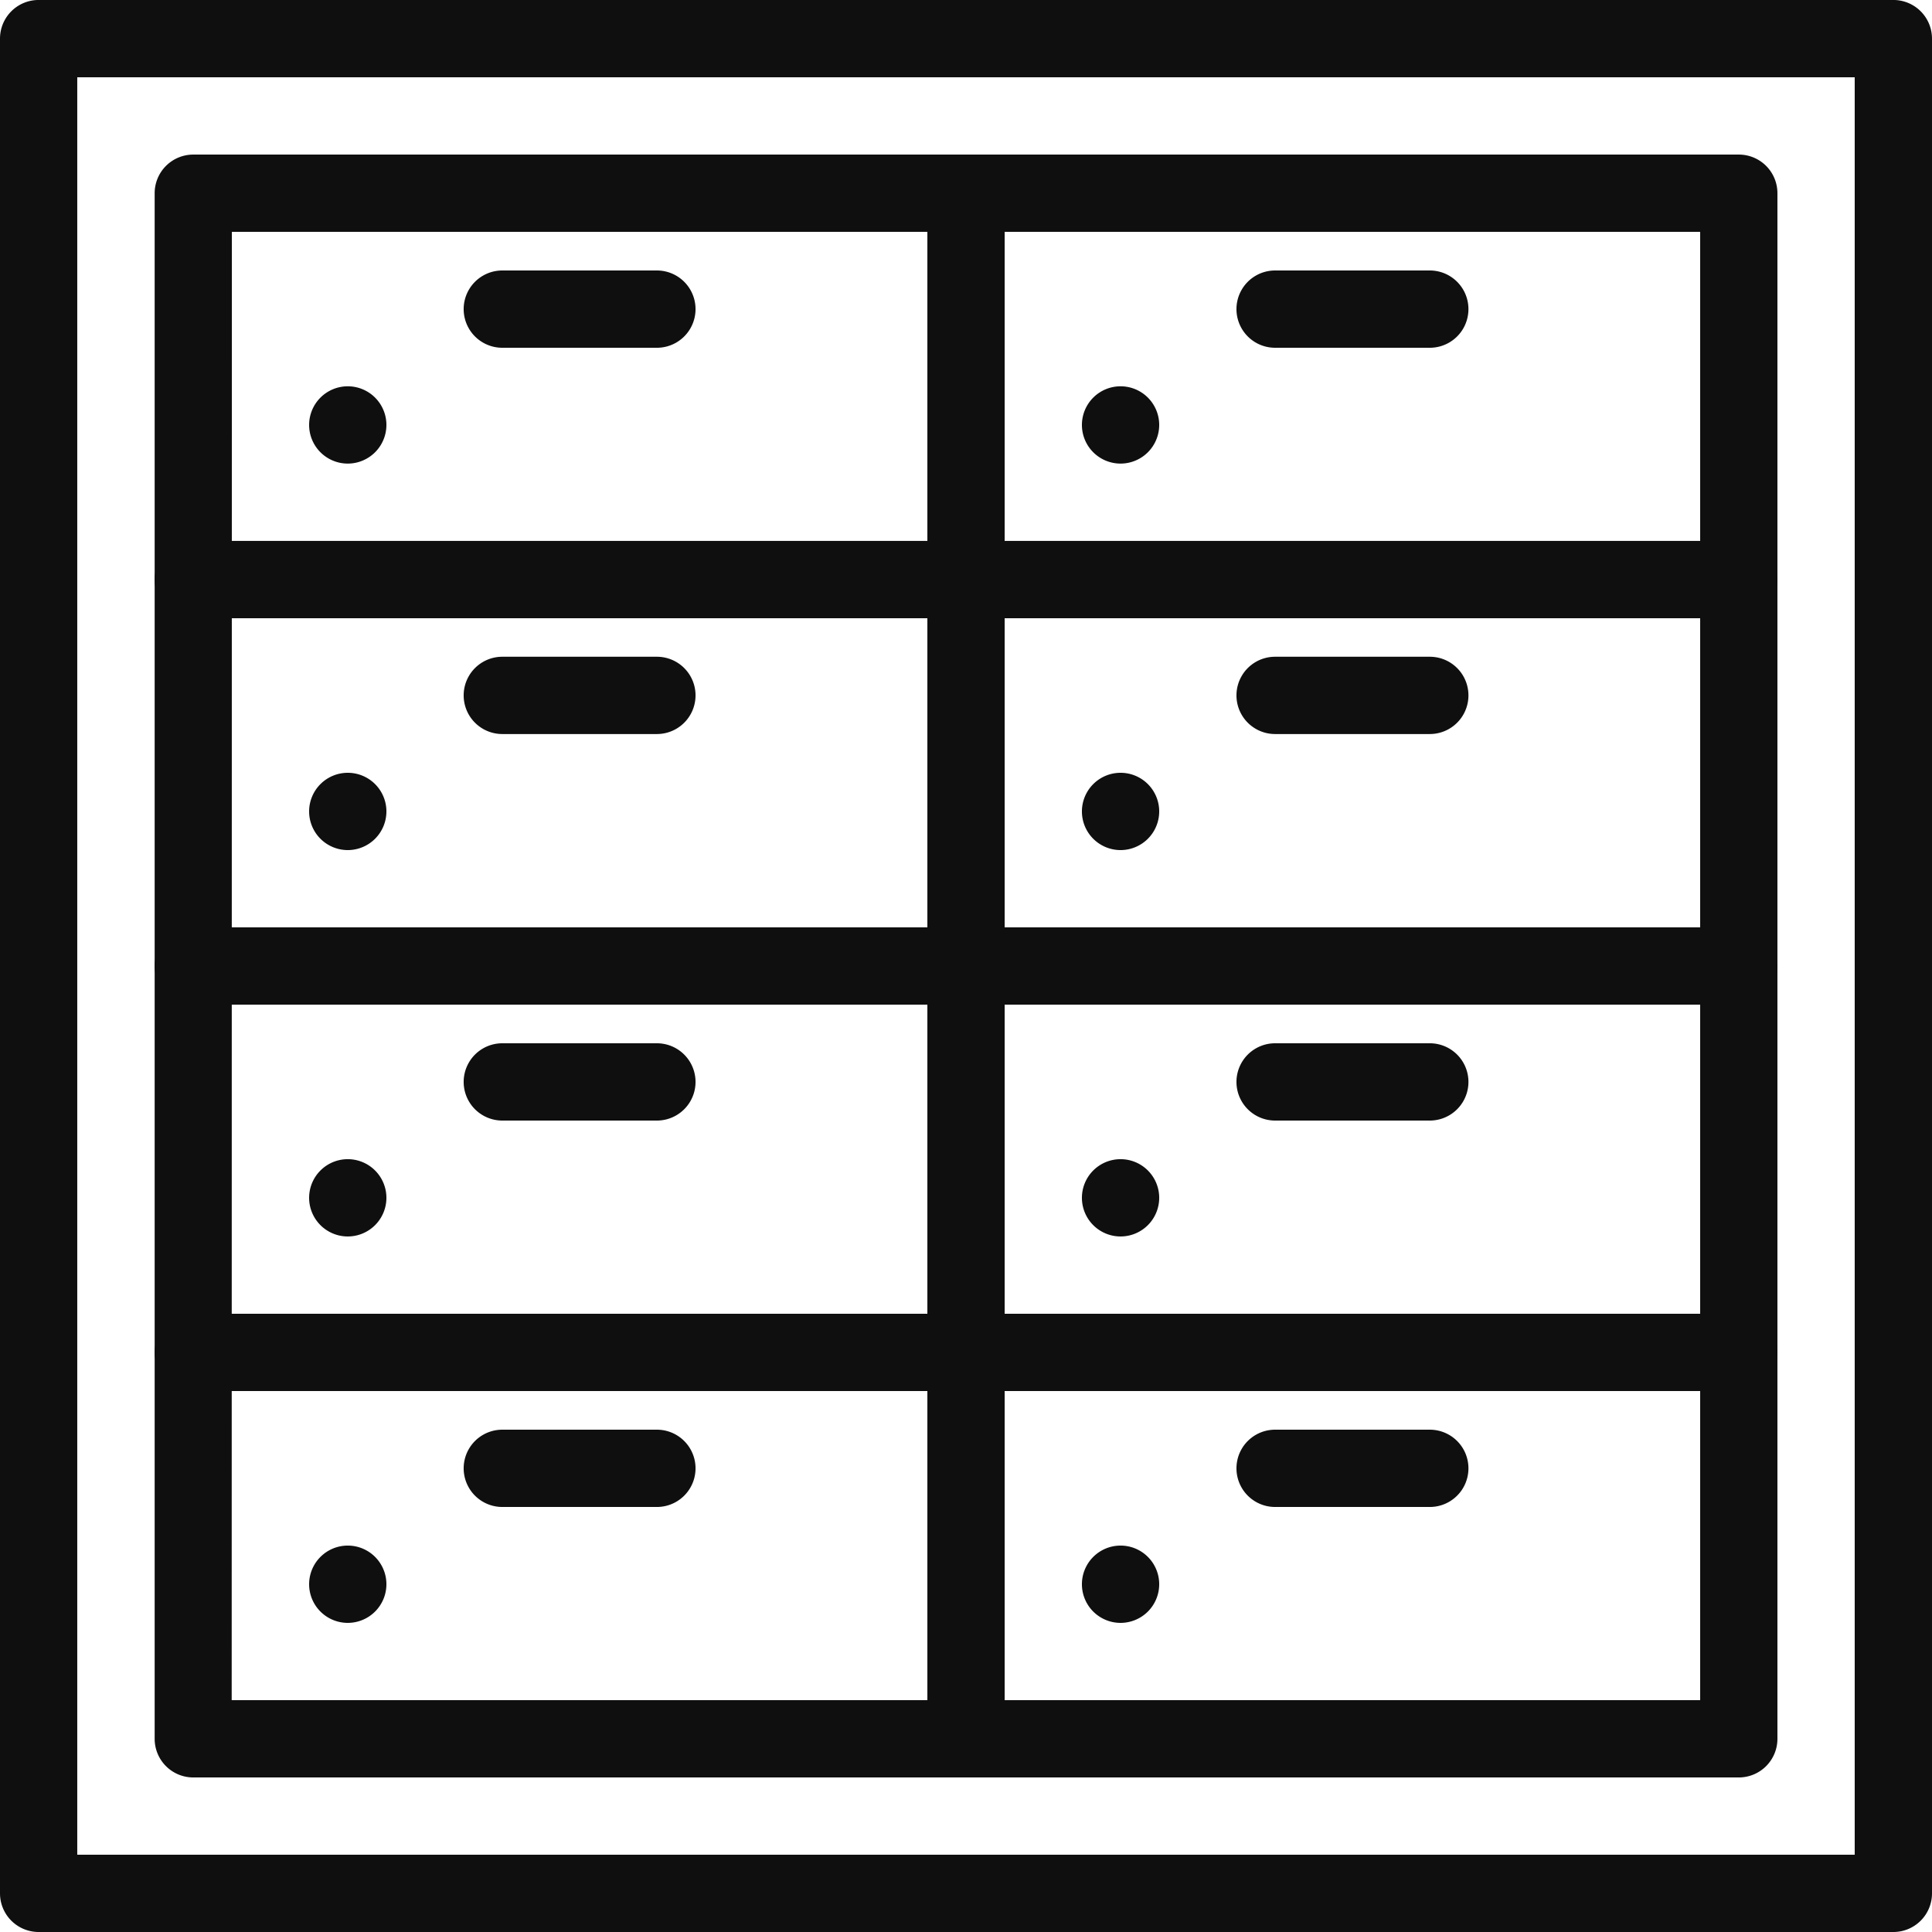
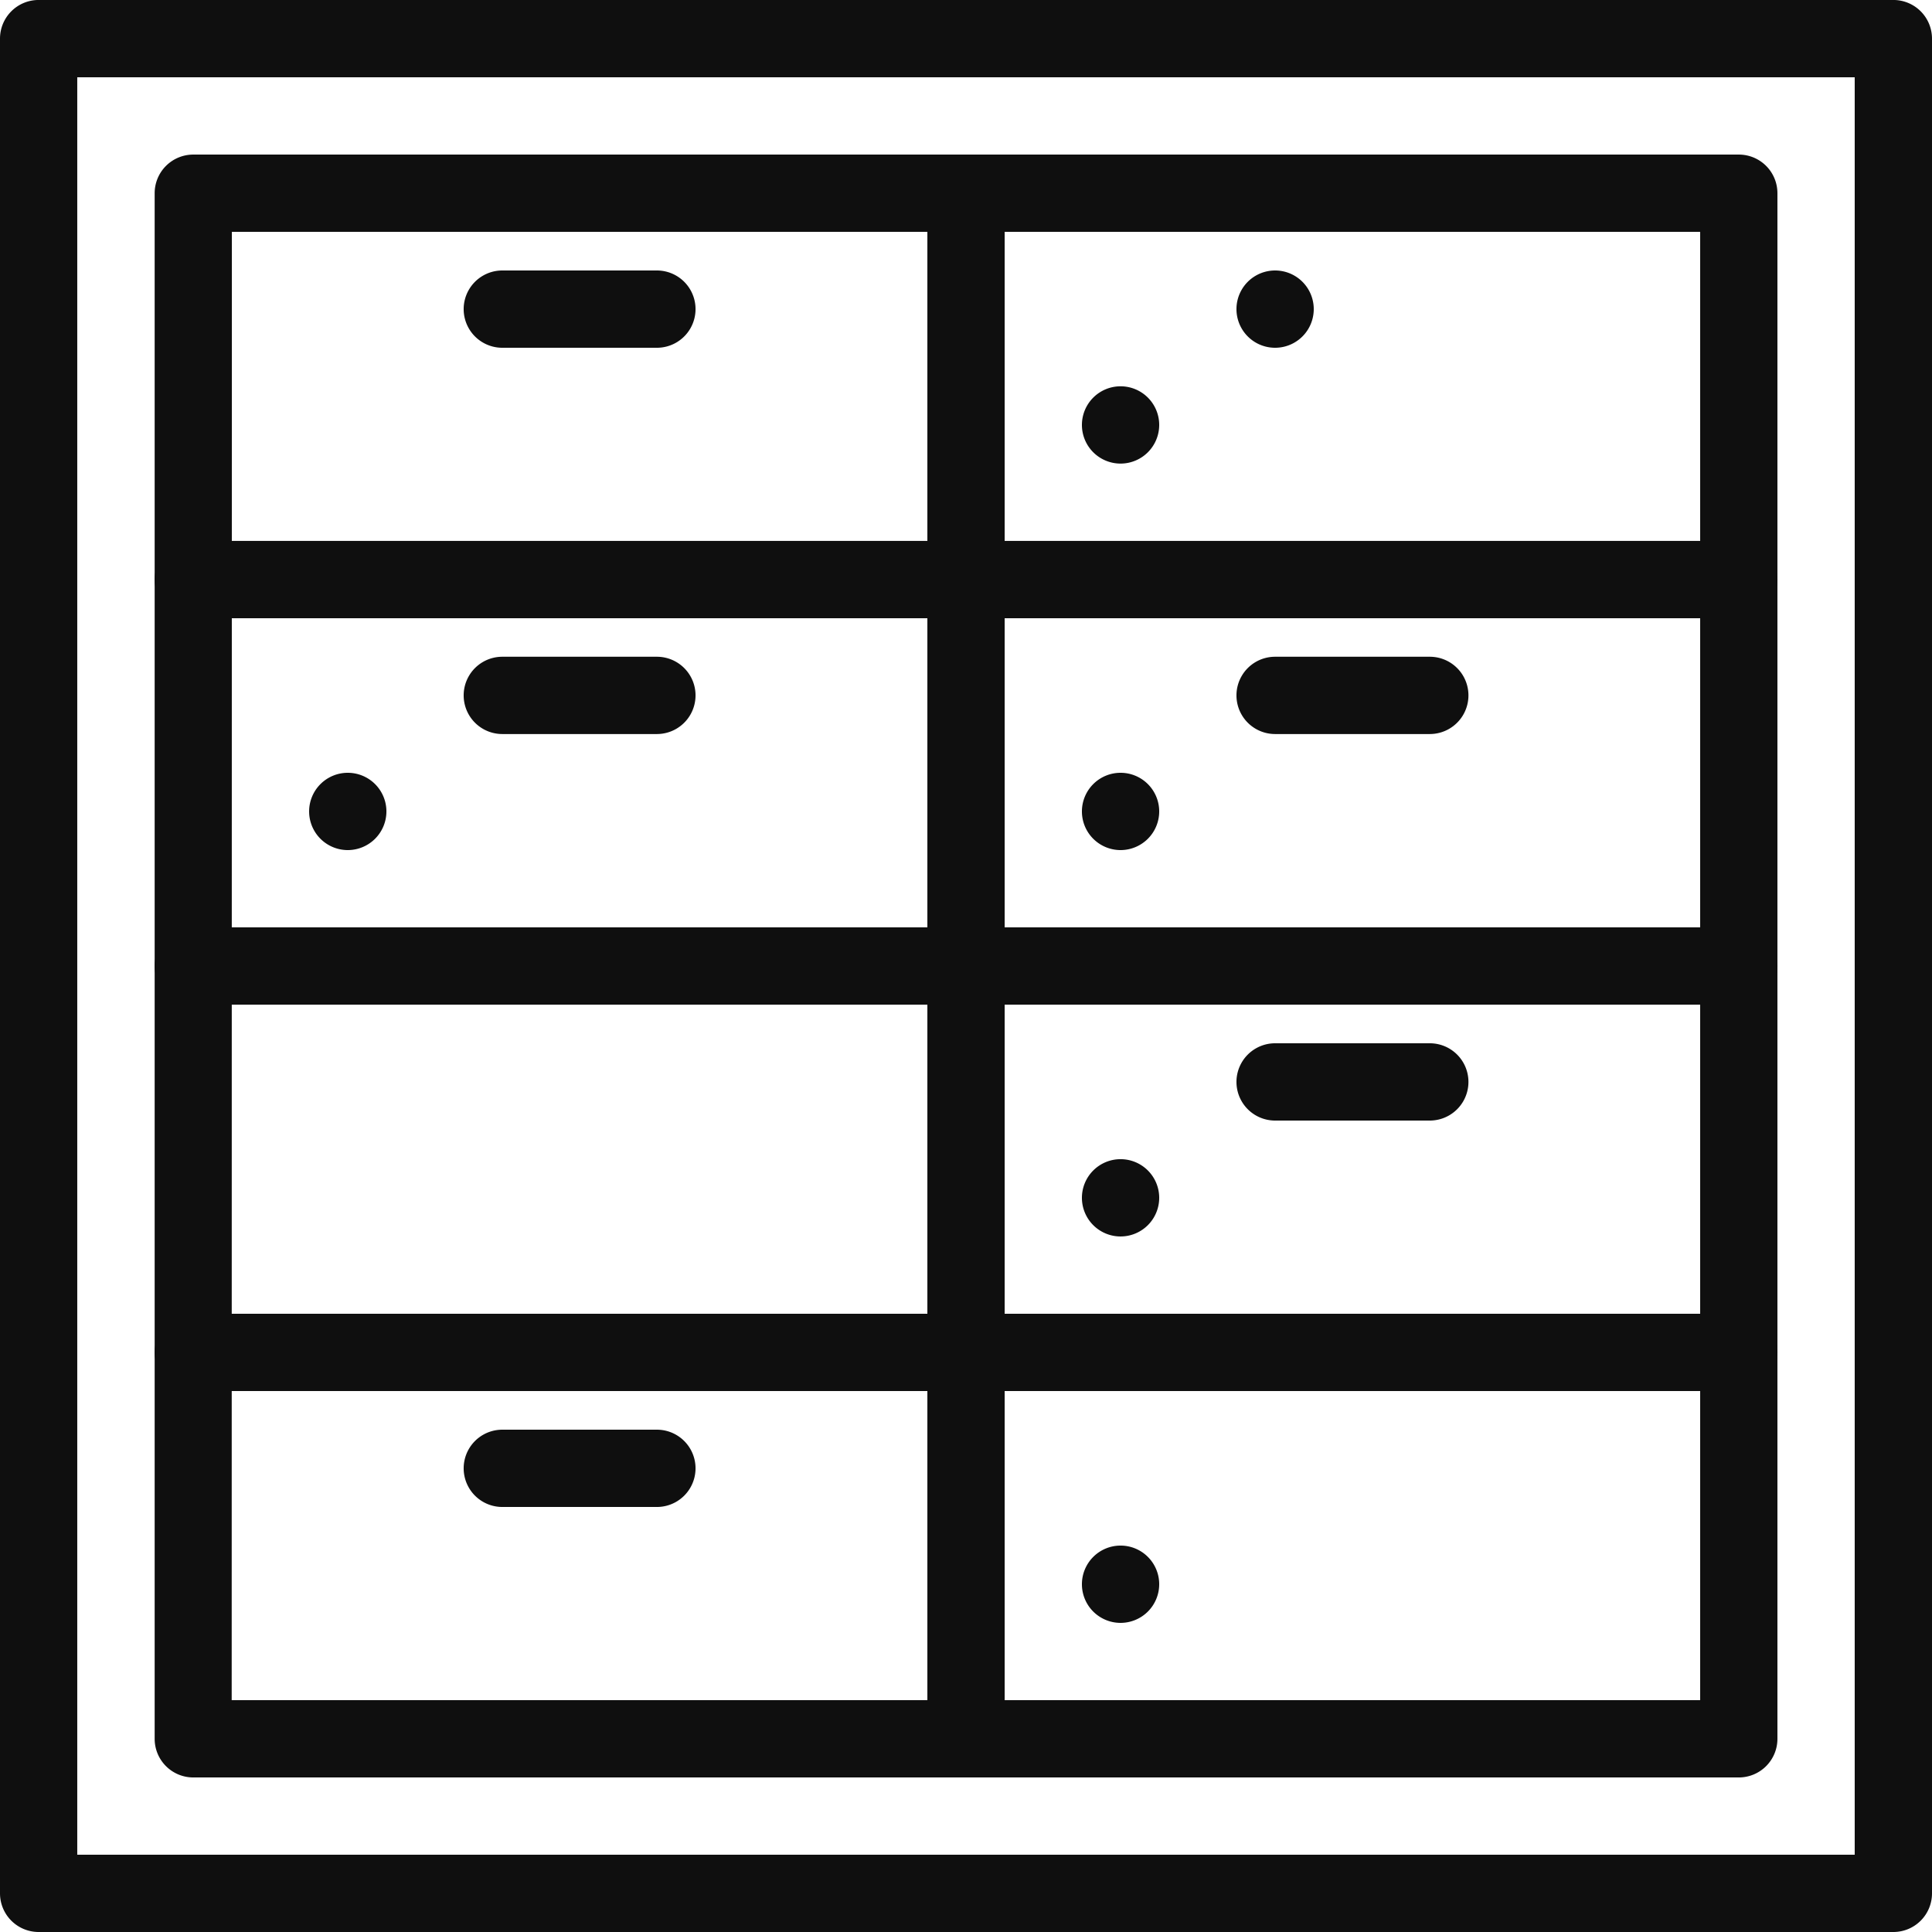
<svg xmlns="http://www.w3.org/2000/svg" width="67.943" height="67.943" viewBox="0 0 67.943 67.943">
  <defs>
    <clipPath id="clip-path">
      <rect id="Retângulo_368" data-name="Retângulo 368" width="67.943" height="67.944" fill="#0f0f0f" />
    </clipPath>
  </defs>
  <g id="Grupo_181" data-name="Grupo 181" transform="translate(0 -0.001)">
    <g id="Grupo_180" data-name="Grupo 180" transform="translate(0 0.001)" clip-path="url(#clip-path)">
      <path id="Caminho_7240" data-name="Caminho 7240" d="M66.651,68.011H12.3a1.358,1.358,0,0,1-1.359-1.359V12.3A1.359,1.359,0,0,1,12.3,10.939H66.651A1.358,1.358,0,0,1,68.009,12.3V66.652a1.358,1.358,0,0,1-1.359,1.359m-53-2.718H65.292V13.656H13.656Z" transform="translate(-5.502 -5.503)" fill="#0f0f0f" />
      <path id="Caminho_7241" data-name="Caminho 7241" d="M66.584,67.944H1.359A1.359,1.359,0,0,1,0,66.585V1.359A1.359,1.359,0,0,1,1.359,0H66.584a1.359,1.359,0,0,1,1.359,1.359V66.585a1.358,1.358,0,0,1-1.359,1.359M2.717,65.226H65.225V2.718H2.717Z" transform="translate(0 -0.001)" fill="#0f0f0f" />
      <path id="Caminho_7242" data-name="Caminho 7242" d="M66.986,68.011a1.359,1.359,0,0,1-1.359-1.359V12.3a1.359,1.359,0,0,1,2.718,0V66.652a1.359,1.359,0,0,1-1.359,1.359" transform="translate(-33.014 -5.503)" fill="#0f0f0f" />
      <path id="Caminho_7243" data-name="Caminho 7243" d="M66.651,68.346H12.3a1.359,1.359,0,0,1,0-2.718H66.651a1.359,1.359,0,1,1,0,2.718" transform="translate(-5.502 -33.015)" fill="#0f0f0f" />
      <path id="Caminho_7244" data-name="Caminho 7244" d="M66.651,41H12.3a1.359,1.359,0,0,1,0-2.718H66.651a1.359,1.359,0,1,1,0,2.718" transform="translate(-5.502 -19.259)" fill="#0f0f0f" />
      <path id="Caminho_7245" data-name="Caminho 7245" d="M66.651,95.691H12.3a1.359,1.359,0,0,1,0-2.718H66.651a1.359,1.359,0,1,1,0,2.718" transform="translate(-5.502 -46.772)" fill="#0f0f0f" />
      <path id="Caminho_7246" data-name="Caminho 7246" d="M39.608,21.86H34.172a1.359,1.359,0,1,1,0-2.718h5.436a1.359,1.359,0,1,1,0,2.718" transform="translate(-16.507 -9.63)" fill="#0f0f0f" />
      <path id="Caminho_7247" data-name="Caminho 7247" d="M39.608,49.2H34.172a1.359,1.359,0,1,1,0-2.718h5.436a1.359,1.359,0,1,1,0,2.718" transform="translate(-16.507 -23.386)" fill="#0f0f0f" />
-       <path id="Caminho_7248" data-name="Caminho 7248" d="M39.608,76.549H34.172a1.359,1.359,0,1,1,0-2.718h5.436a1.359,1.359,0,1,1,0,2.718" transform="translate(-16.507 -37.142)" fill="#0f0f0f" />
      <path id="Caminho_7249" data-name="Caminho 7249" d="M39.608,103.894H34.172a1.359,1.359,0,1,1,0-2.718h5.436a1.359,1.359,0,1,1,0,2.718" transform="translate(-16.507 -50.898)" fill="#0f0f0f" />
-       <path id="Caminho_7250" data-name="Caminho 7250" d="M94.3,21.86H88.86a1.359,1.359,0,1,1,0-2.718H94.3a1.359,1.359,0,1,1,0,2.718" transform="translate(-44.018 -9.63)" fill="#0f0f0f" />
+       <path id="Caminho_7250" data-name="Caminho 7250" d="M94.3,21.86H88.86a1.359,1.359,0,1,1,0-2.718a1.359,1.359,0,1,1,0,2.718" transform="translate(-44.018 -9.63)" fill="#0f0f0f" />
      <path id="Caminho_7251" data-name="Caminho 7251" d="M94.3,49.2H88.86a1.359,1.359,0,1,1,0-2.718H94.3a1.359,1.359,0,1,1,0,2.718" transform="translate(-44.018 -23.386)" fill="#0f0f0f" />
      <path id="Caminho_7252" data-name="Caminho 7252" d="M94.3,76.549H88.86a1.359,1.359,0,1,1,0-2.718H94.3a1.359,1.359,0,1,1,0,2.718" transform="translate(-44.018 -37.142)" fill="#0f0f0f" />
-       <path id="Caminho_7253" data-name="Caminho 7253" d="M94.3,103.894H88.86a1.359,1.359,0,1,1,0-2.718H94.3a1.359,1.359,0,1,1,0,2.718" transform="translate(-44.018 -50.898)" fill="#0f0f0f" />
      <path id="Caminho_7254" data-name="Caminho 7254" d="M79.283,56.048a1.359,1.359,0,1,0-1.359,1.359,1.36,1.36,0,0,0,1.359-1.359" transform="translate(-38.517 -27.512)" fill="#0f0f0f" />
      <path id="Caminho_7255" data-name="Caminho 7255" d="M79.283,28.7a1.359,1.359,0,1,0-1.359,1.359A1.36,1.36,0,0,0,79.283,28.7" transform="translate(-38.517 -13.756)" fill="#0f0f0f" />
      <path id="Caminho_7256" data-name="Caminho 7256" d="M79.283,83.393a1.359,1.359,0,1,0-1.359,1.359,1.36,1.36,0,0,0,1.359-1.359" transform="translate(-38.517 -41.269)" fill="#0f0f0f" />
      <path id="Caminho_7257" data-name="Caminho 7257" d="M79.283,110.738a1.359,1.359,0,1,0-1.359,1.359,1.36,1.36,0,0,0,1.359-1.359" transform="translate(-38.517 -55.025)" fill="#0f0f0f" />
      <path id="Caminho_7258" data-name="Caminho 7258" d="M24.593,56.048a1.359,1.359,0,1,0-1.359,1.359,1.36,1.36,0,0,0,1.359-1.359" transform="translate(-11.004 -27.512)" fill="#0f0f0f" />
-       <path id="Caminho_7259" data-name="Caminho 7259" d="M24.593,28.7a1.359,1.359,0,1,0-1.359,1.359A1.36,1.36,0,0,0,24.593,28.7" transform="translate(-11.004 -13.756)" fill="#0f0f0f" />
-       <path id="Caminho_7260" data-name="Caminho 7260" d="M24.593,83.393a1.359,1.359,0,1,0-1.359,1.359,1.36,1.36,0,0,0,1.359-1.359" transform="translate(-11.004 -41.269)" fill="#0f0f0f" />
-       <path id="Caminho_7261" data-name="Caminho 7261" d="M24.593,110.738a1.359,1.359,0,1,0-1.359,1.359,1.36,1.36,0,0,0,1.359-1.359" transform="translate(-11.004 -55.025)" fill="#0f0f0f" />
    </g>
  </g>
</svg>